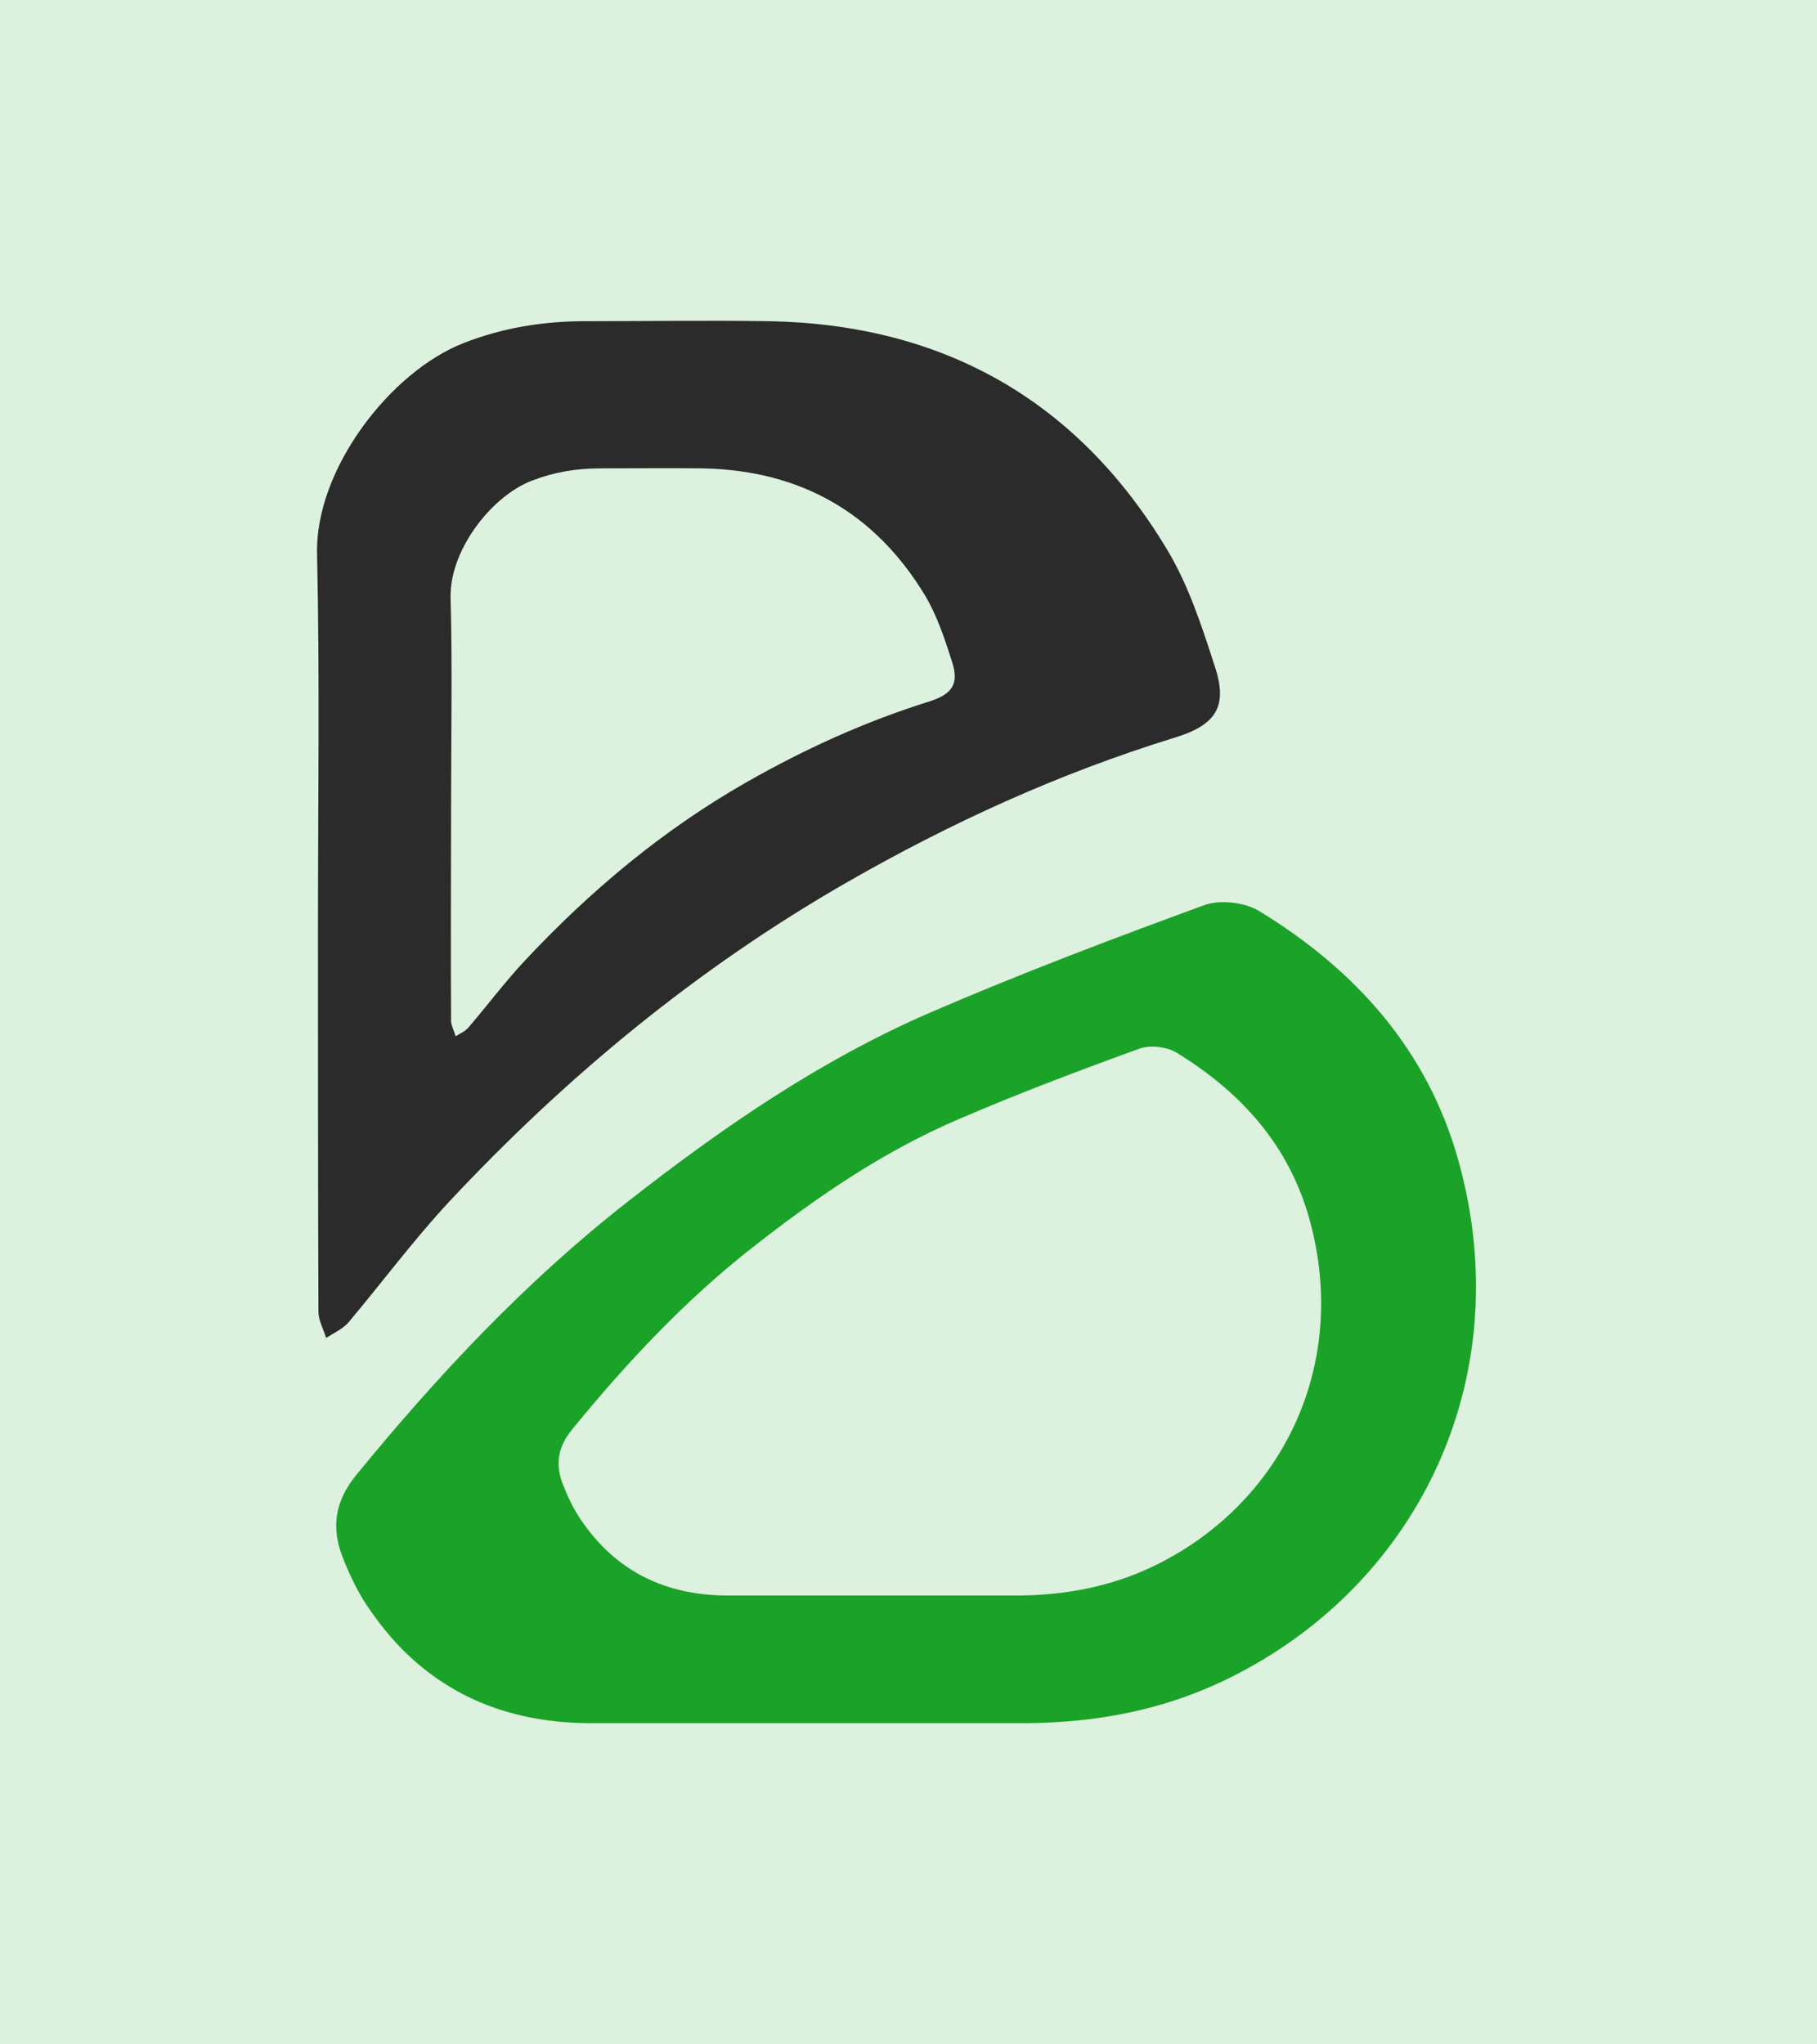
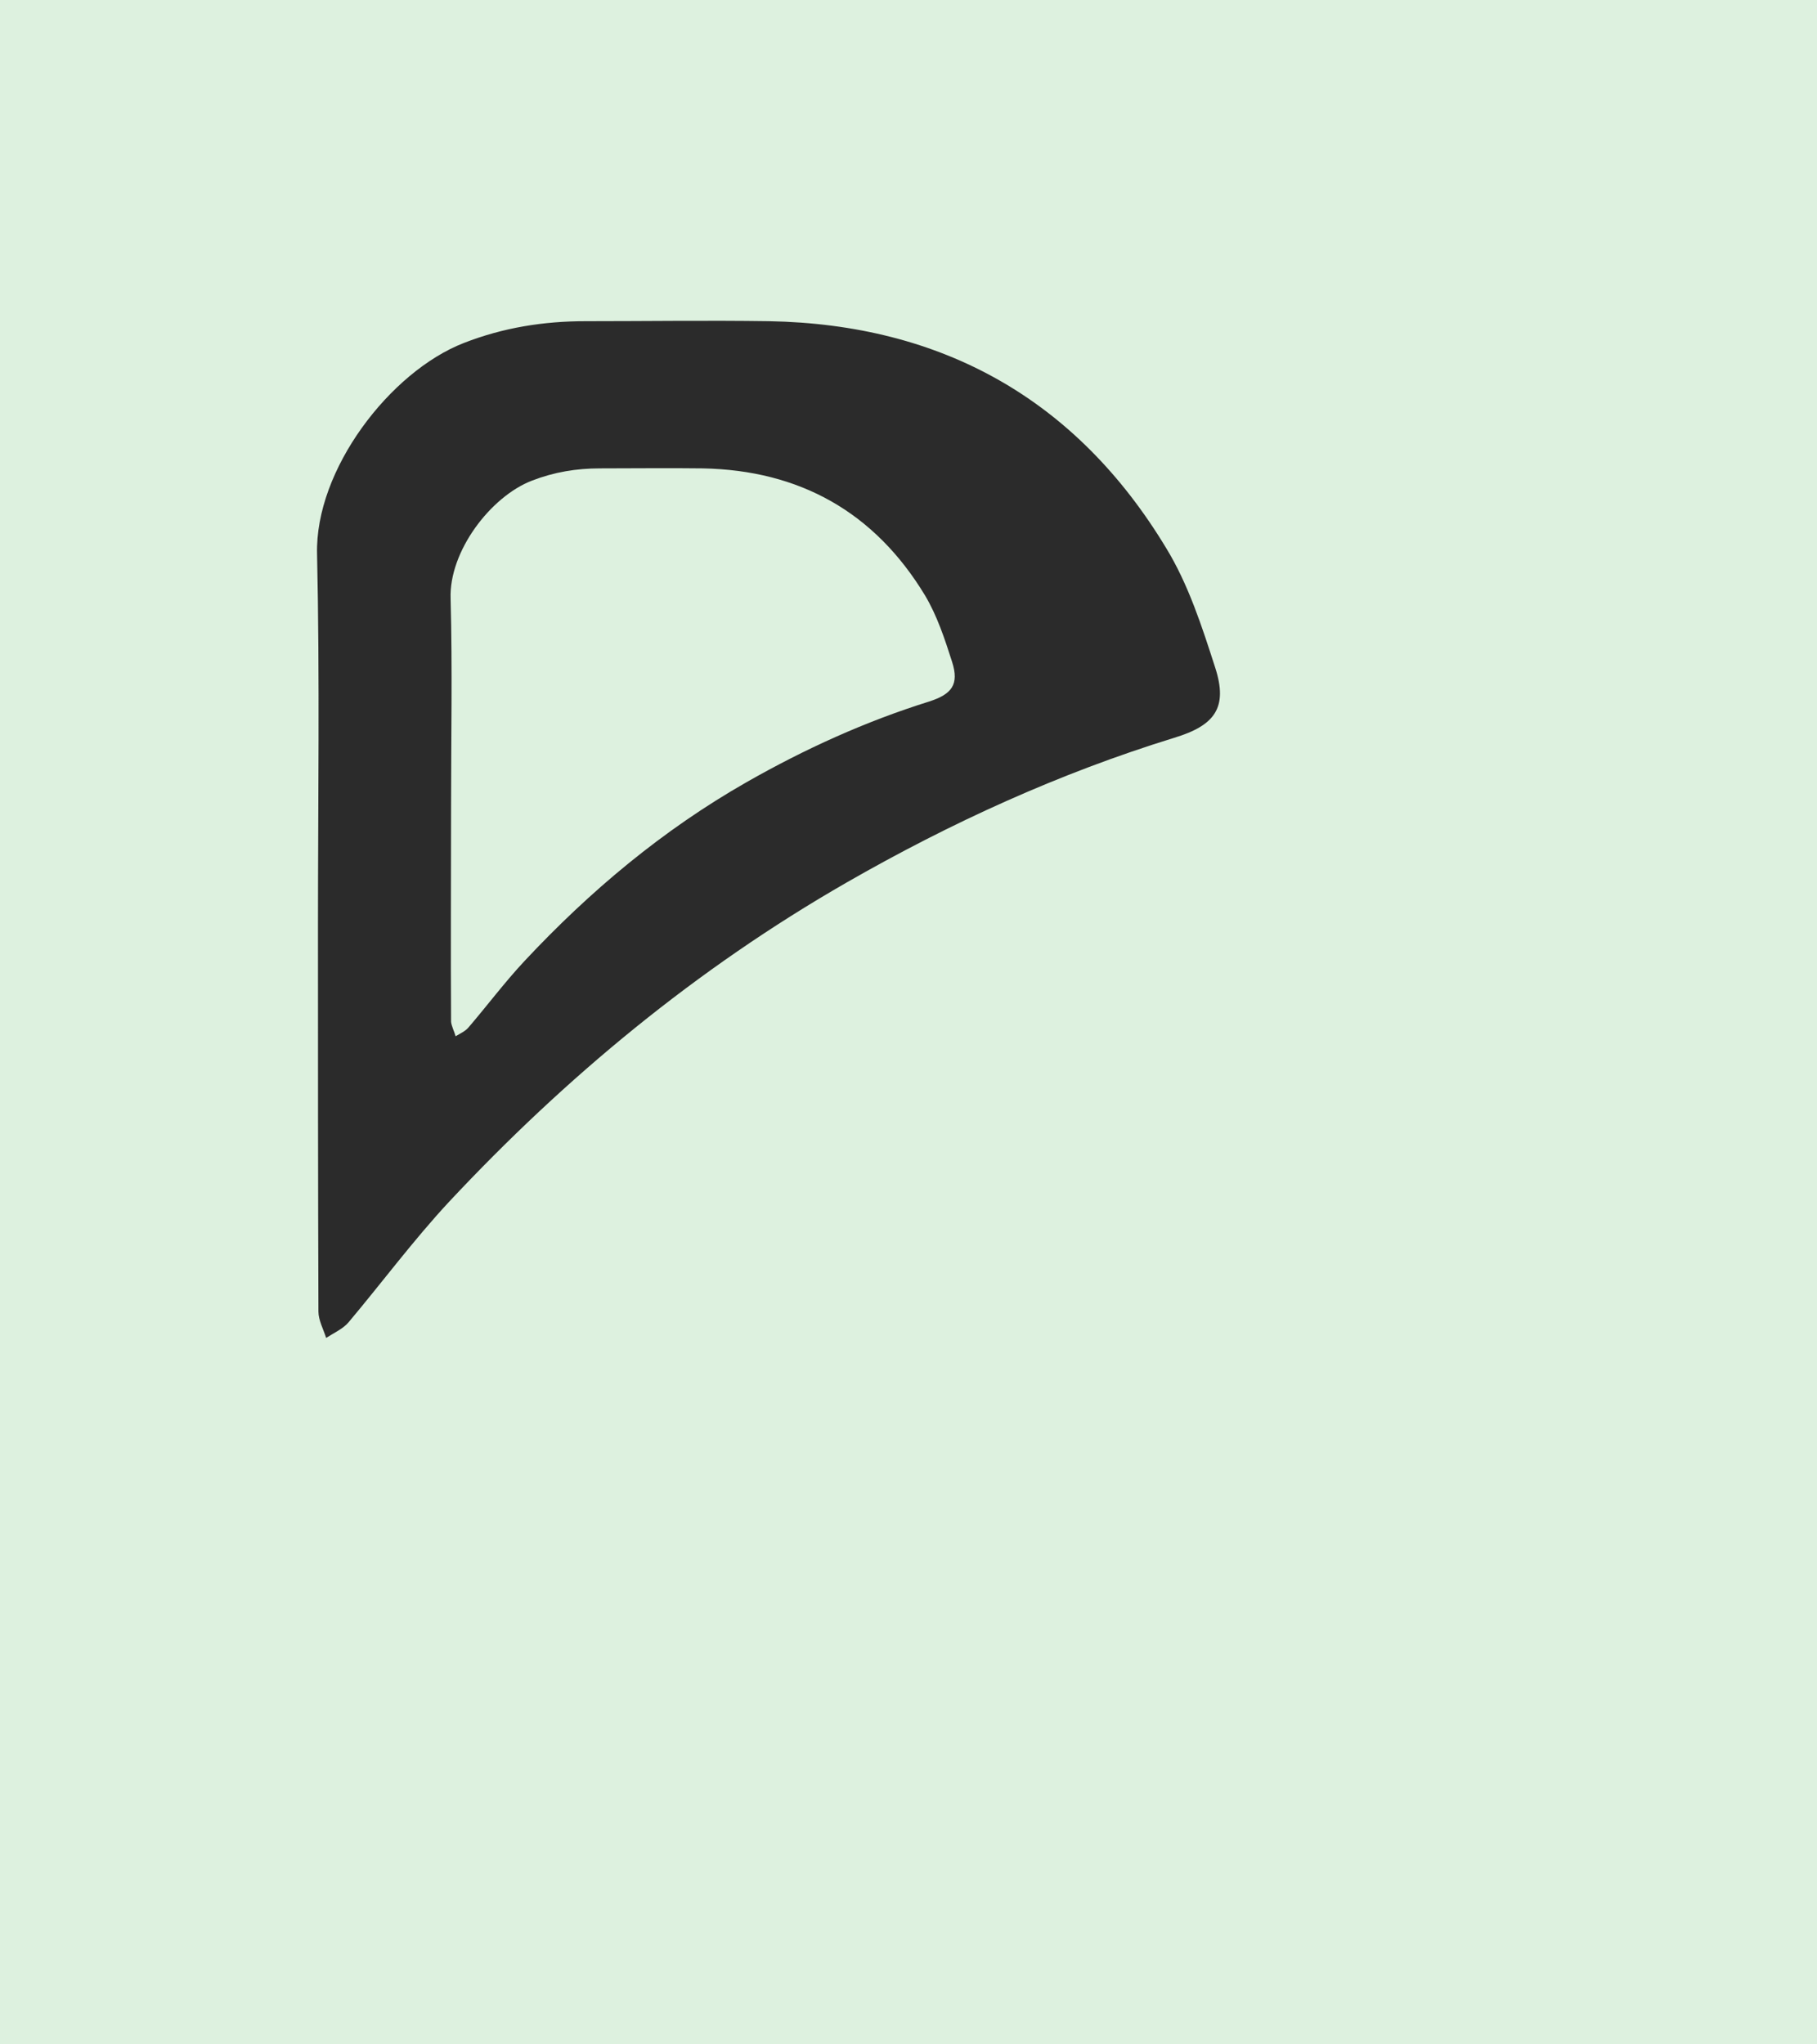
<svg xmlns="http://www.w3.org/2000/svg" version="1.1" id="Layer_1" x="0px" y="0px" width="400px" height="450px" viewBox="0 0 400 450" style="enable-background:new 0 0 400 450;" xml:space="preserve">
  <rect x="-4.5" y="-5.2" style="opacity:0.15;fill:#1BA228;" width="408.6" height="460.2" />
  <g>
    <path style="fill:#2B2B2B;" d="M98.8,264.6c25.8-27.6,54.6-51.4,87.5-70.3c23-13.2,46.9-24.1,72.2-31.9c8.9-2.7,11.9-6.6,9-15.5   c-2.9-9-5.9-18.3-10.8-26.3C237,88,207.5,71.4,169.3,70.7c-13.5-0.2-27,0-40.4,0c-9.2,0-18.1,1.4-26.8,4.8   c-16.2,6.3-32.8,27.9-32.3,46.5c0.6,27.3,0.2,54.6,0.2,82c0,28.2,0,56.4,0.1,84.7c0,1.9,1.1,3.9,1.7,5.8c1.7-1.1,3.7-2,4.9-3.4   C84.1,282.3,91,273,98.8,264.6z M117.1,105.8c4.9-1.9,9.8-2.7,15-2.7c7.5,0,15.1-0.1,22.6,0c21.3,0.4,37.8,9.6,48.9,27.9   c2.7,4.5,4.4,9.7,6,14.7c1.6,5-0.1,7.1-5,8.7c-14.1,4.4-27.5,10.5-40.3,17.8c-18.4,10.5-34.4,23.9-48.8,39.3   c-4.4,4.7-8.2,9.8-12.4,14.7c-0.7,0.8-1.8,1.3-2.8,1.9c-0.3-1.1-0.9-2.2-1-3.2c-0.1-15.8,0-31.5,0-47.3c0-15.3,0.3-30.5-0.1-45.8   C98.8,121.4,108,109.3,117.1,105.8z" />
-     <path style="fill:#1BA228;" d="M321.1,255.6c-6.8-24.5-22.7-42.1-43.8-55c-3.2-2-8.6-2.6-12.1-1.4c-20.2,7.4-40.3,15-60,23.5   c-24.4,10.5-46.2,25.5-67,41.8c-22.4,17.5-41.8,38.2-59.8,60.2c-4.7,5.8-5.5,11.5-3,18c1.6,4.1,3.6,8.3,6.2,11.9   c11.6,16.8,28,24.6,48.2,24.7c16.4,0,32.7,0,49.1,0c15.6,0,31.3,0,46.9,0c15.1-0.1,29.5-2.7,43.3-9.2   C311.7,349.9,334.5,303.9,321.1,255.6z M253.4,345c-9.2,4.3-18.9,6.1-29,6.2c-10.5,0-20.9,0-31.4,0c-10.9,0-21.9,0-32.8,0   c-13.5,0-24.5-5.2-32.2-16.5c-1.7-2.4-3-5.2-4.1-8c-1.7-4.3-1.1-8.2,2-12c12-14.7,25-28.6,40-40.3c13.9-10.9,28.5-20.9,44.8-27.9   c13.2-5.7,26.7-10.8,40.2-15.7c2.3-0.8,6-0.4,8.1,0.9c14.2,8.7,24.8,20.4,29.3,36.8C297.2,300.8,282,331.5,253.4,345z" />
  </g>
  <g>
</g>
  <g>
</g>
  <g>
</g>
  <g>
</g>
  <g>
</g>
</svg>